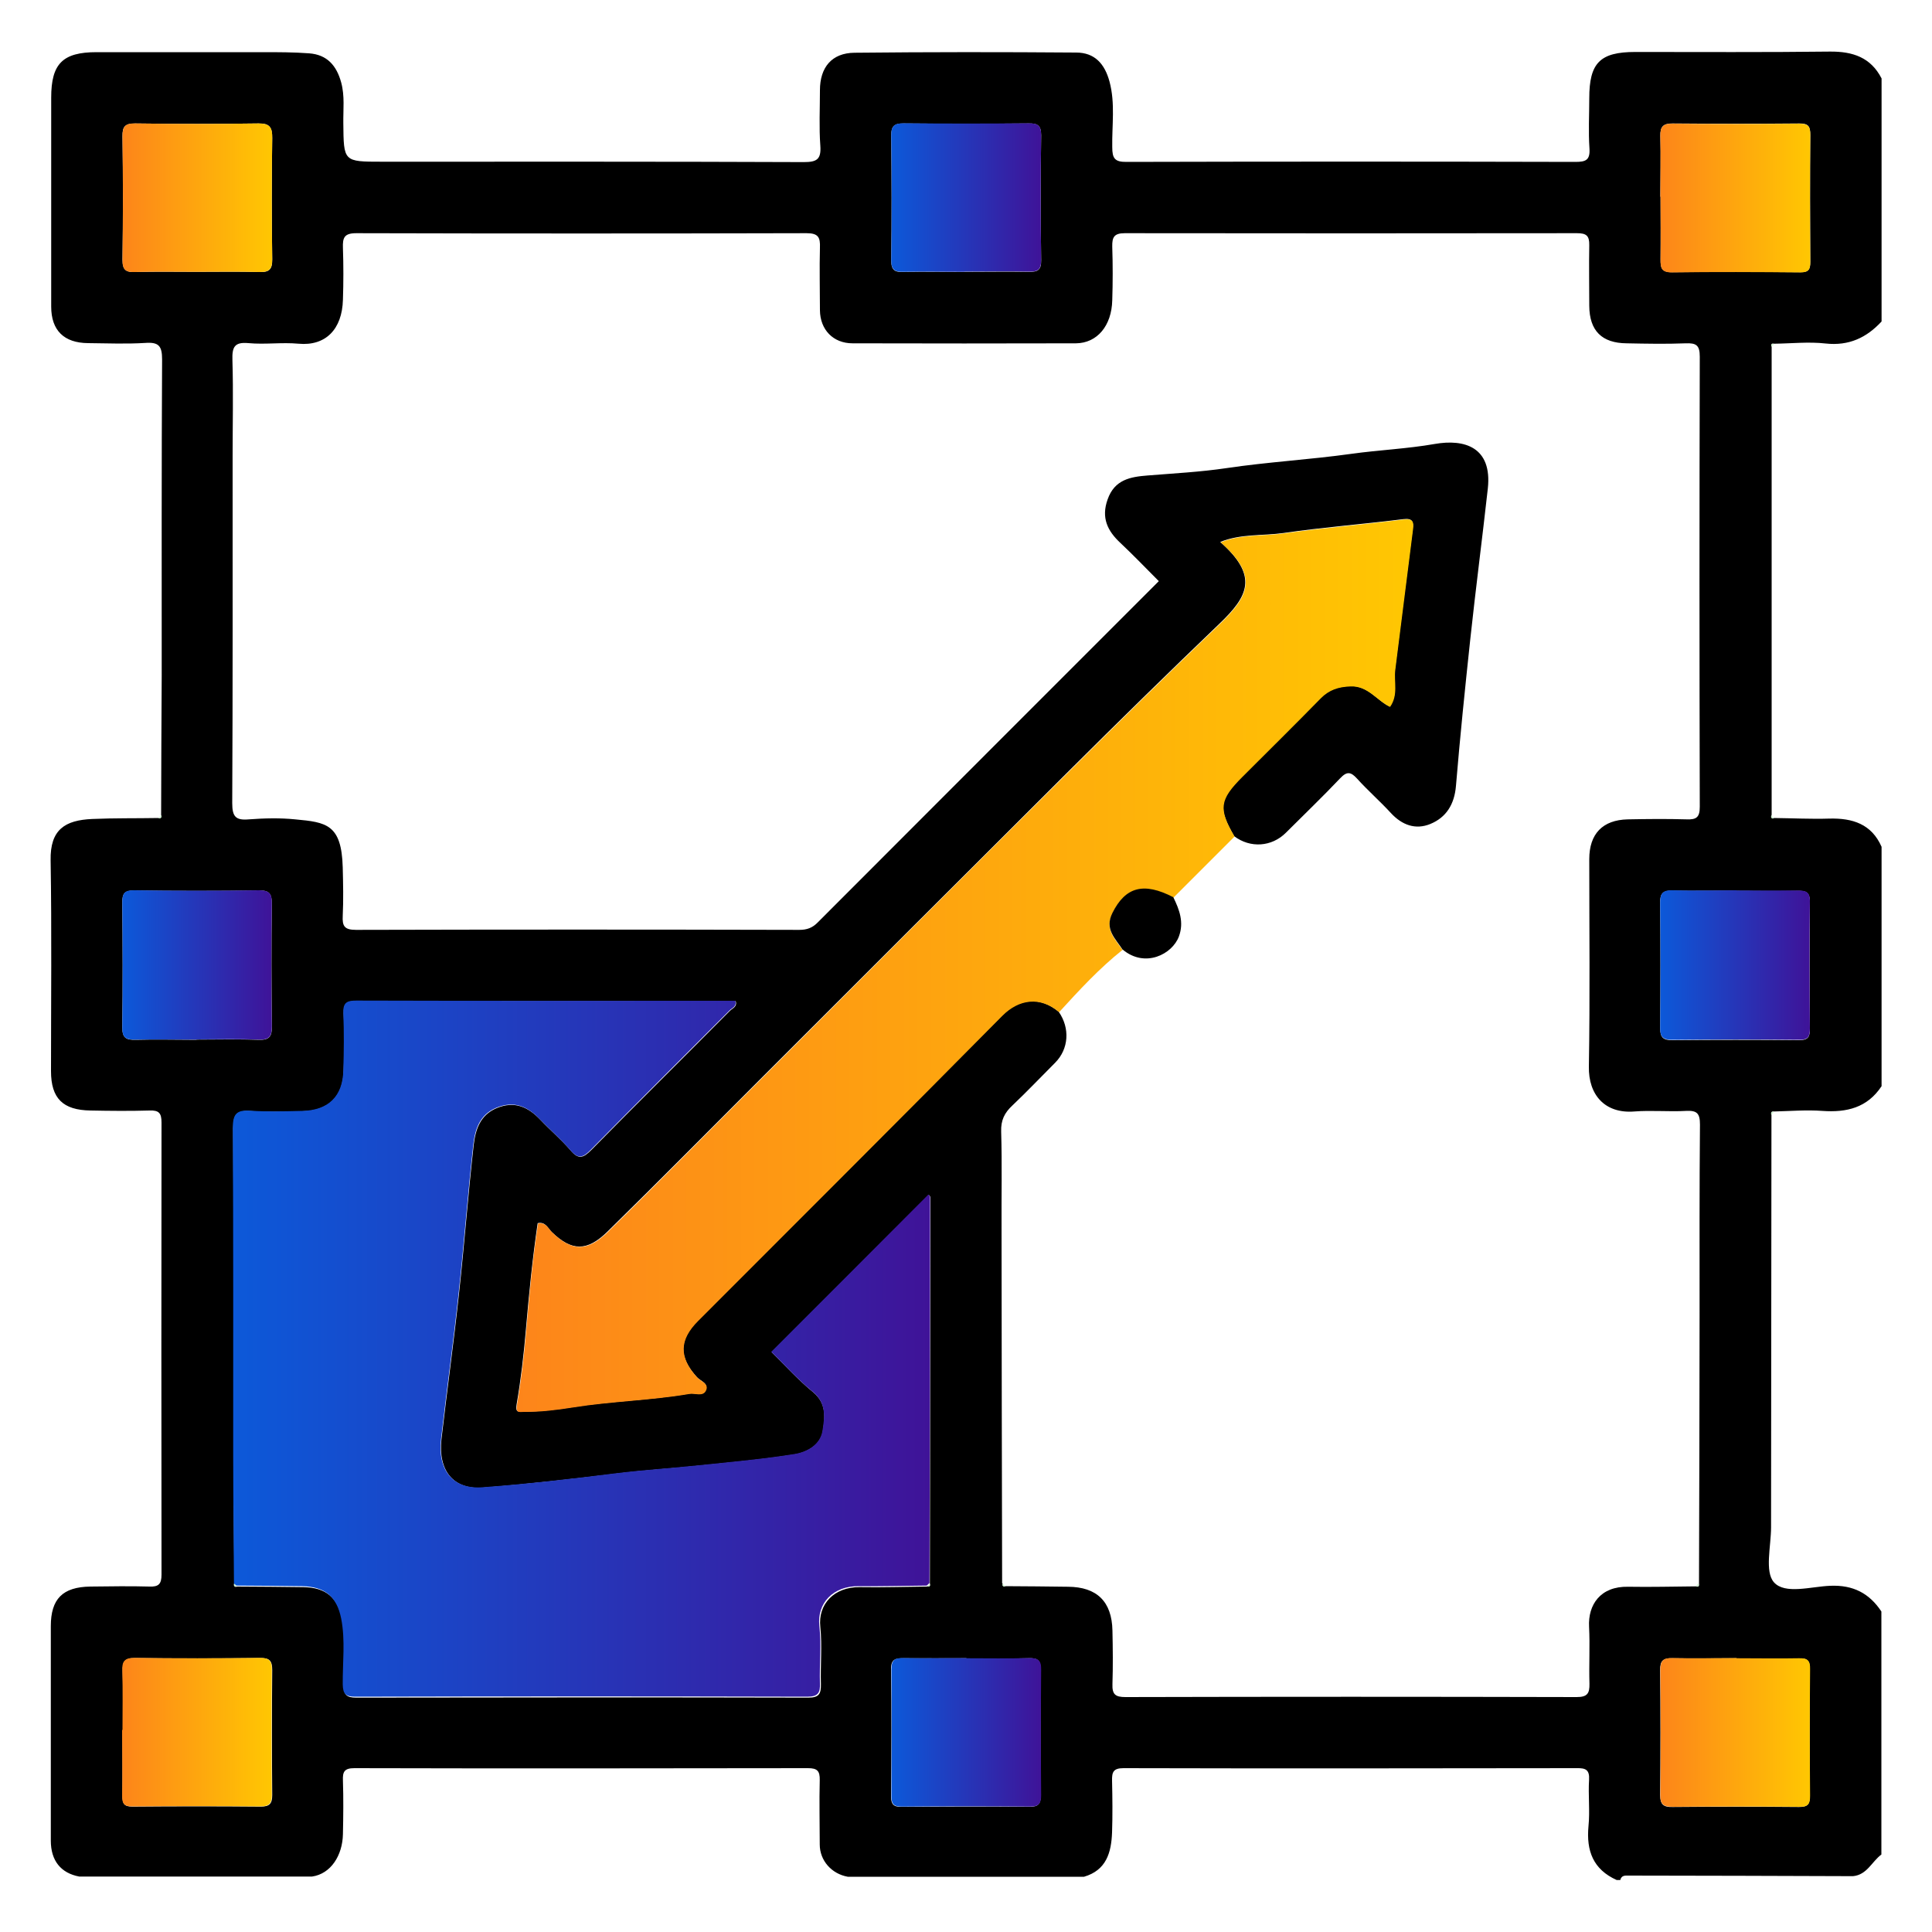
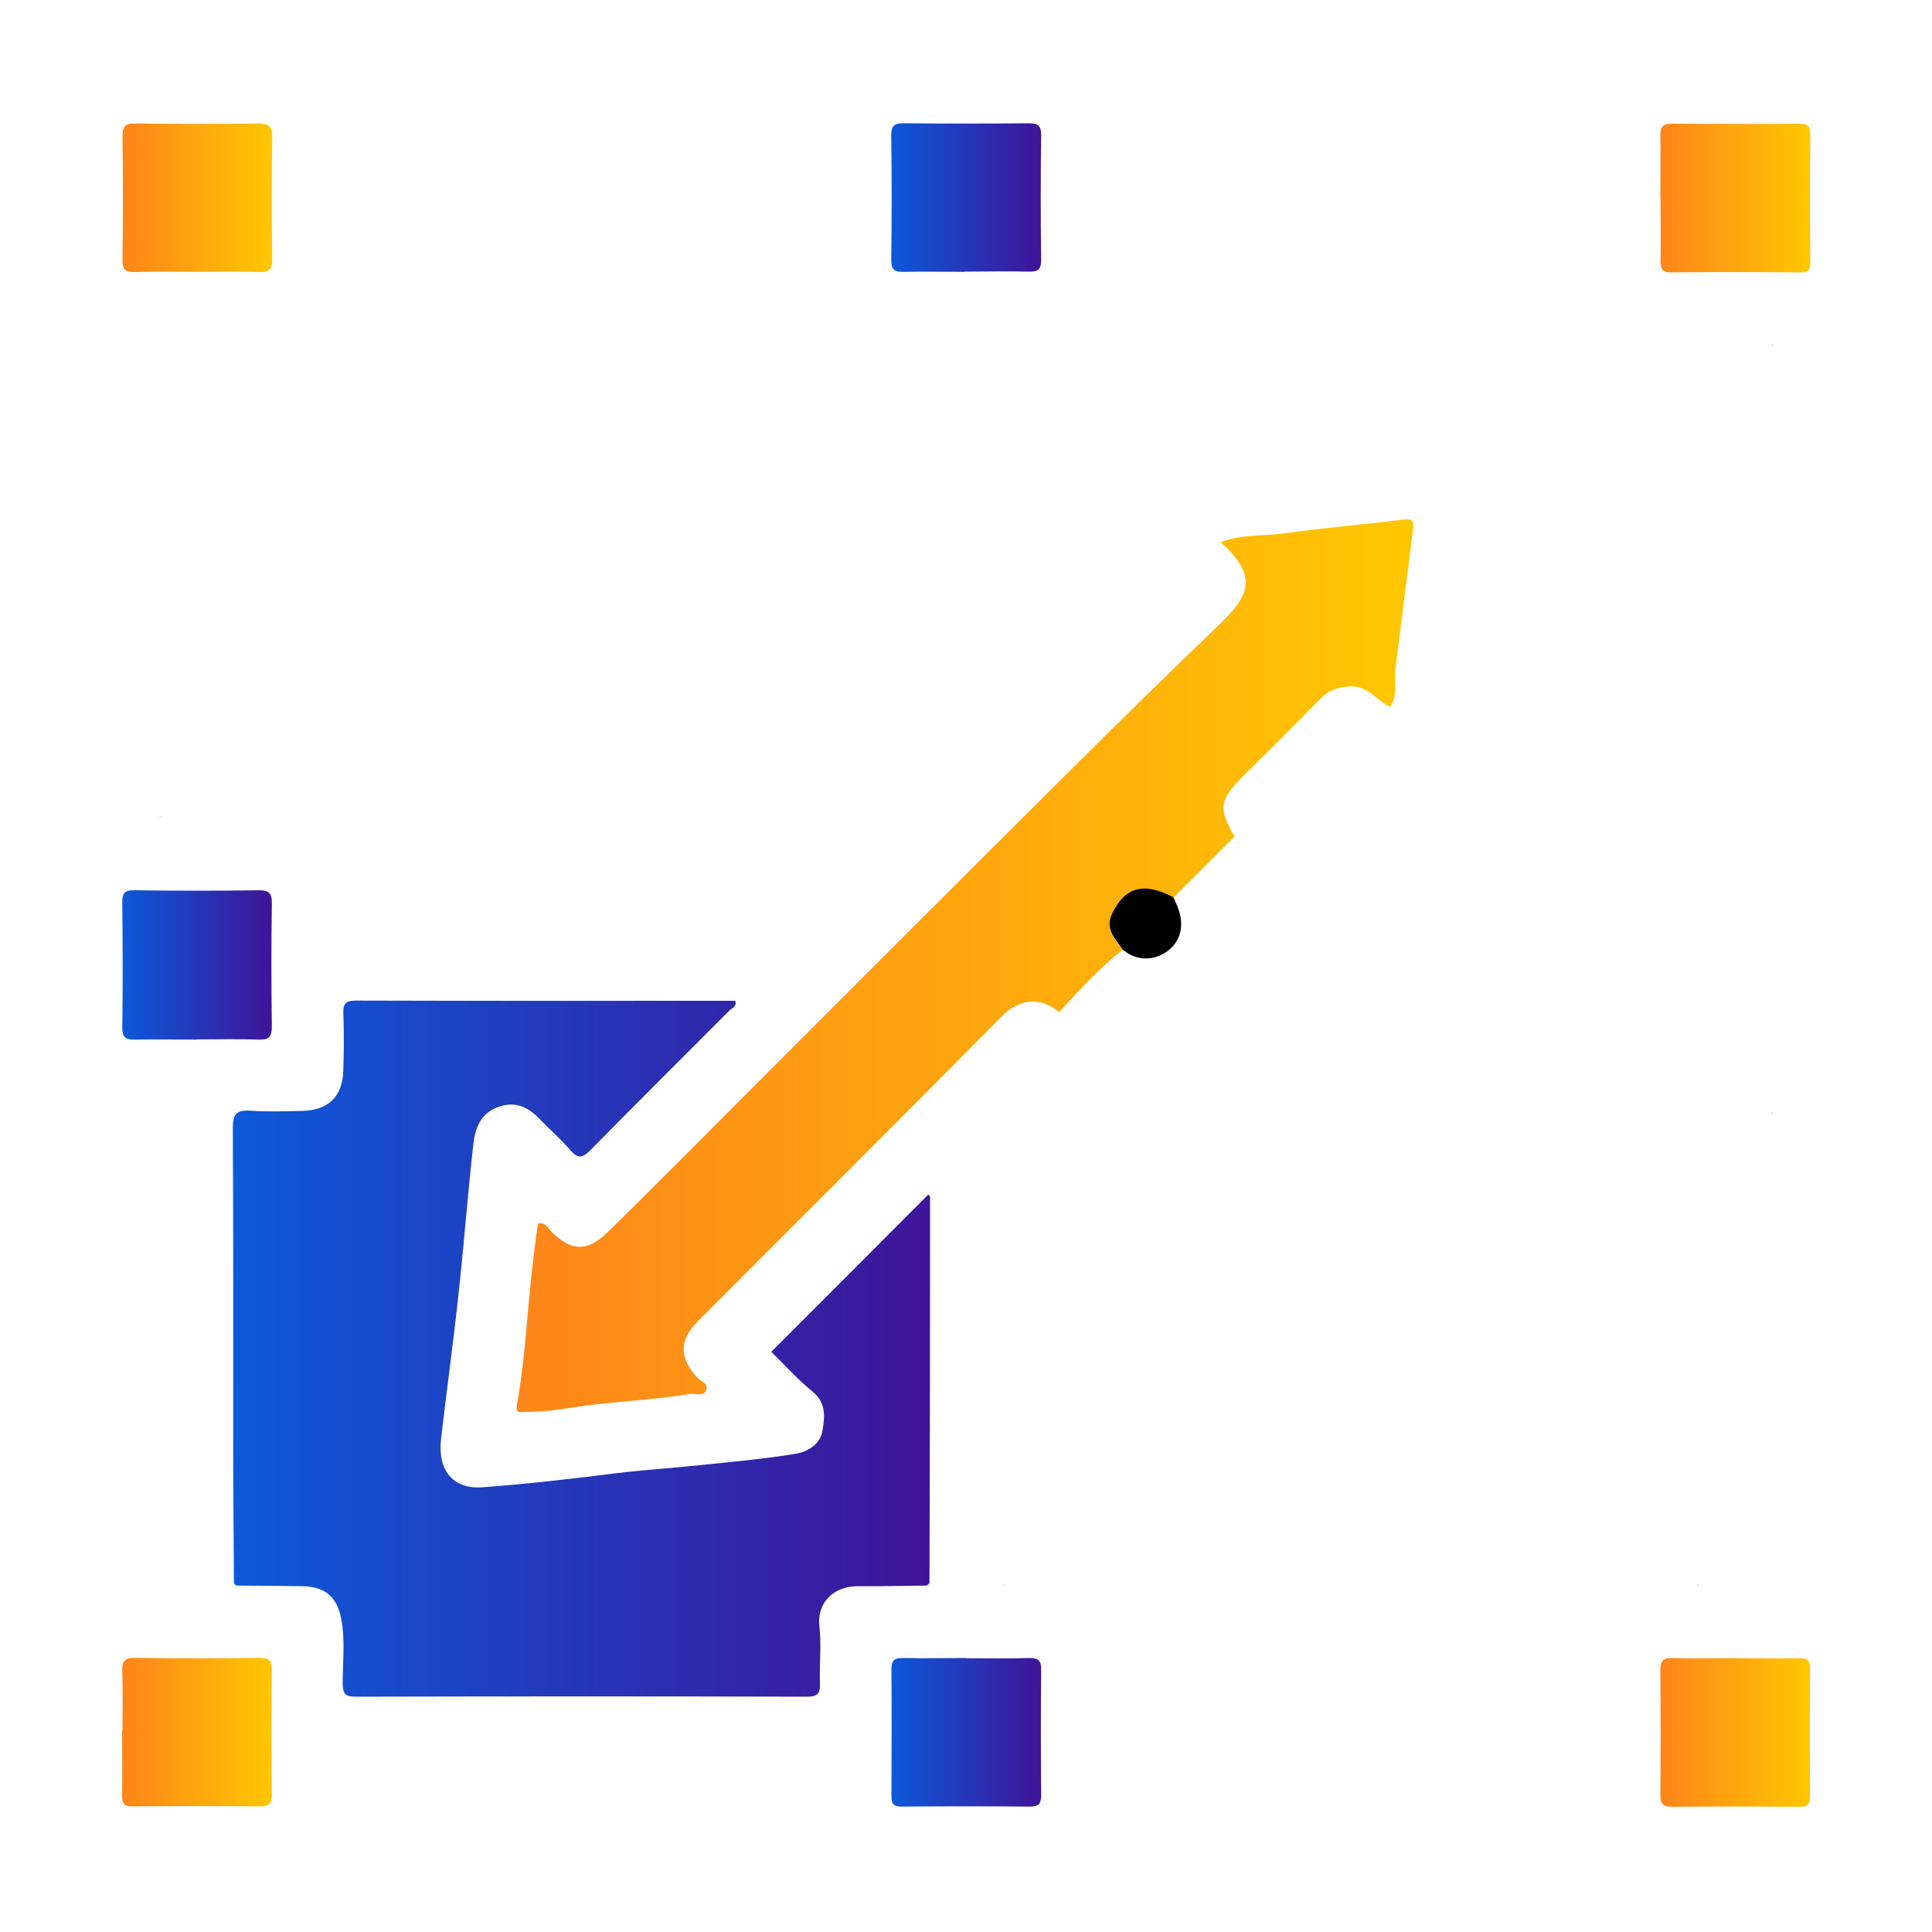
<svg xmlns="http://www.w3.org/2000/svg" xmlns:xlink="http://www.w3.org/1999/xlink" id="Layer_1" data-name="Layer 1" viewBox="0 0 100 100">
  <defs>
    <style> .cls-1 { fill: url(#linear-gradient-2); } .cls-2 { fill: url(#linear-gradient-6); } .cls-3 { fill: url(#linear-gradient-10); } .cls-4 { fill: #d0f2d2; } .cls-5 { fill: url(#linear-gradient-5); } .cls-6 { fill: url(#linear-gradient-7); } .cls-7 { fill: url(#linear-gradient-9); } .cls-8 { fill: url(#linear-gradient-3); } .cls-9 { fill: url(#linear-gradient); } .cls-10 { fill: url(#linear-gradient-4); } .cls-11 { fill: url(#linear-gradient-8); } </style>
    <linearGradient id="linear-gradient" x1="12.04" y1="69.82" x2="48.15" y2="69.82" gradientUnits="userSpaceOnUse">
      <stop offset="0" stop-color="#0c59d9" />
      <stop offset="1" stop-color="#3f1398" />
    </linearGradient>
    <linearGradient id="linear-gradient-2" x1="26.75" y1="49.97" x2="73.16" y2="49.97" gradientUnits="userSpaceOnUse">
      <stop offset="0" stop-color="#fd851a" />
      <stop offset="1" stop-color="#ffc702" />
    </linearGradient>
    <linearGradient id="linear-gradient-3" x1="6.33" y1="49.95" x2="14.08" y2="49.95" xlink:href="#linear-gradient" />
    <linearGradient id="linear-gradient-4" x1="85.93" y1="49.95" x2="93.69" y2="49.95" xlink:href="#linear-gradient" />
    <linearGradient id="linear-gradient-5" x1="6.33" y1="10.24" x2="14.08" y2="10.24" xlink:href="#linear-gradient-2" />
    <linearGradient id="linear-gradient-6" x1="46.13" y1="10.24" x2="53.89" y2="10.24" xlink:href="#linear-gradient" />
    <linearGradient id="linear-gradient-7" x1="85.93" y1="10.24" x2="93.69" y2="10.24" xlink:href="#linear-gradient-2" />
    <linearGradient id="linear-gradient-8" x1="6.33" y1="89.66" x2="14.08" y2="89.66" xlink:href="#linear-gradient-2" />
    <linearGradient id="linear-gradient-9" x1="46.13" y1="89.67" x2="53.89" y2="89.67" xlink:href="#linear-gradient" />
    <linearGradient id="linear-gradient-10" x1="85.93" y1="89.67" x2="93.69" y2="89.67" xlink:href="#linear-gradient-2" />
  </defs>
-   <path d="m83.87,97.31h-.19c-1.22-.55-1.58-1.51-1.46-2.79.08-.79-.02-1.6.03-2.4.03-.51-.17-.61-.63-.6-7.82.01-15.65.02-23.47,0-.53,0-.6.21-.59.65.02.89.03,1.79,0,2.68-.04,1.03-.29,1.95-1.45,2.29-4.08,0-8.15,0-12.23,0-.84-.15-1.45-.84-1.45-1.67,0-1.11-.03-2.22,0-3.33.01-.48-.13-.62-.61-.62-7.83.01-15.65.02-23.48,0-.52,0-.61.19-.59.64.03.92.02,1.85,0,2.77-.02,1.1-.62,2.06-1.6,2.2-4.02,0-8.04,0-12.05,0-.95-.18-1.47-.82-1.47-1.86,0-3.7,0-7.4,0-11.1,0-1.41.61-2.03,2.05-2.05,1.02-.01,2.04-.03,3.05,0,.48.02.63-.13.63-.62-.01-7.8-.01-15.6,0-23.4,0-.48-.13-.64-.62-.62-1.02.03-2.04.02-3.05,0-1.44-.02-2.05-.63-2.05-2.04,0-3.64.04-7.28-.02-10.91-.03-1.59.74-2.08,2.16-2.14,1.14-.05,2.28-.03,3.42-.05.14.02.17-.04.14-.16,0-2.4.02-4.81.03-7.21,0-5.46-.01-10.91.02-16.37,0-.7-.18-.9-.87-.85-.98.06-1.97.02-2.96.01-1.25-.01-1.91-.66-1.91-1.89,0-3.61,0-7.21,0-10.82,0-1.75.59-2.35,2.35-2.35,2.87,0,5.73,0,8.6,0,.8,0,1.6,0,2.4.06.93.07,1.42.63,1.66,1.51.19.7.1,1.4.11,2.1.02,2,0,2,2,2,7.28,0,14.55-.01,21.83.02.68,0,.91-.14.86-.85-.07-.95-.02-1.91-.02-2.87,0-1.18.61-1.93,1.79-1.94,3.82-.04,7.65-.04,11.47-.01.96,0,1.48.58,1.73,1.51.3,1.12.12,2.26.14,3.38,0,.58.12.78.75.77,7.74-.02,15.48-.02,23.22,0,.54,0,.77-.09.73-.7-.06-.86-.01-1.73-.01-2.59,0-1.83.55-2.4,2.38-2.4,3.36,0,6.72.02,10.08-.02,1.18-.01,2.11.3,2.67,1.39v12.58c-.78.84-1.69,1.27-2.89,1.14-.88-.1-1.77,0-2.66.01-.13-.03-.18.01-.14.14,0,8.08,0,16.16,0,24.24-.04.12,0,.19.14.17.95.01,1.9.06,2.85.03,1.2-.03,2.18.28,2.7,1.46v12.39c-.74,1.12-1.81,1.37-3.07,1.28-.82-.06-1.66.01-2.49.03-.15-.02-.17.05-.14.17,0,7.12-.02,14.24-.02,21.35,0,.98-.34,2.3.15,2.85.57.64,1.91.22,2.91.18,1.18-.05,2.02.38,2.65,1.33v12.58c-.5.37-.74,1.05-1.47,1.12-3.86-.01-7.73-.03-11.59-.03-.18,0-.38-.03-.45.21Zm-35.88-15.22c.13.05.16,0,.14-.13.01-6.66.02-13.32.03-19.97,0-.07-.08-.14-.09-.14-2.7,2.71-5.4,5.4-8.13,8.14.64.62,1.34,1.41,2.15,2.07.71.59.61,1.33.5,2.02-.12.72-.82,1.09-1.45,1.2-1.64.26-3.29.41-4.94.58-1.42.15-2.84.23-4.25.41-2.31.28-4.63.55-6.95.73-1.55.12-2.33-.9-2.15-2.51.29-2.52.64-5.03.91-7.55.28-2.56.47-5.13.76-7.69.09-.76.32-1.53,1.18-1.89.93-.39,1.63-.07,2.27.6.51.54,1.08,1.02,1.56,1.58.41.49.66.4,1.07-.01,2.38-2.42,4.79-4.8,7.18-7.21.13-.13.39-.21.3-.5-6.54,0-13.08,0-19.61-.01-.5,0-.7.11-.68.65.04.98.03,1.97,0,2.96-.03,1.35-.78,2.07-2.13,2.1-.89.02-1.79.05-2.68-.01-.72-.05-.91.17-.91.9.03,5.64.01,11.28.02,16.93,0,2.22.03,4.44.04,6.65-.03.13.03.17.15.13,1.14.01,2.28.01,3.42.03,1.16.02,1.78.52,2.01,1.68.22,1.13.07,2.27.08,3.41,0,.48.15.63.64.63,7.8-.01,15.6-.02,23.41,0,.56,0,.66-.21.65-.7-.03-.99.07-1.98-.03-2.96-.13-1.17.71-2.08,2.05-2.06,1.17.02,2.34-.02,3.51-.03Zm3.91-.13c-.02.13.02.18.15.14,1.08,0,2.15.02,3.23.03,1.49.01,2.27.76,2.3,2.27.02.92.03,1.85,0,2.77-.02.53.15.67.67.67,7.79-.02,15.57-.02,23.36,0,.55,0,.67-.19.66-.69-.03-.98.03-1.97-.02-2.95-.06-1.13.58-2.1,2.02-2.07,1.17.02,2.34-.01,3.51-.02.13.04.18,0,.16-.14.01-4.65.03-9.31.03-13.96,0-3.27-.01-6.53.02-9.8,0-.58-.15-.74-.72-.71-.89.05-1.79-.04-2.68.03-1.51.12-2.38-.85-2.35-2.33.06-3.57.02-7.15.02-10.73,0-1.31.69-2.03,1.99-2.06,1.02-.02,2.04-.03,3.05,0,.51.02.68-.11.68-.65-.02-7.77-.02-15.54,0-23.3,0-.6-.19-.71-.73-.69-1.02.04-2.03.02-3.05,0-1.29-.01-1.93-.65-1.94-1.94,0-1.05-.02-2.1,0-3.14.01-.5-.16-.62-.64-.62-7.8.01-15.6.01-23.4,0-.56,0-.66.21-.65.7.03.92.03,1.85,0,2.77-.03,1.32-.78,2.22-1.88,2.23-3.85.01-7.71.01-11.56,0-1.01,0-1.68-.71-1.69-1.71,0-1.08-.03-2.16,0-3.24.02-.53-.08-.75-.69-.75-7.77.02-15.54.02-23.31,0-.62,0-.71.23-.69.76.03.89.03,1.79,0,2.68-.04,1.54-.9,2.41-2.3,2.28-.86-.08-1.73.05-2.59-.03-.74-.07-.85.22-.83.88.05,1.66.01,3.33.01,4.99,0,5.98.01,11.96-.02,17.94,0,.7.18.9.86.84.8-.06,1.61-.08,2.4,0,1.61.15,2.4.25,2.46,2.49.02.83.04,1.67,0,2.5-.03.54.09.73.69.73,7.65-.02,15.29-.02,22.94,0,.39,0,.68-.1.96-.39,5.88-5.89,11.76-11.77,17.65-17.66-.67-.67-1.31-1.34-1.98-1.97-.68-.63-1.01-1.31-.67-2.26.36-1.03,1.18-1.17,2.08-1.24,1.36-.11,2.72-.18,4.07-.38,2.15-.32,4.32-.44,6.47-.74,1.43-.2,2.88-.26,4.31-.51,1.54-.27,2.98.16,2.75,2.3-.29,2.61-.63,5.21-.91,7.82-.27,2.52-.53,5.05-.74,7.58-.08.95-.5,1.63-1.33,1.97-.76.31-1.46.06-2.04-.57-.56-.61-1.19-1.16-1.75-1.78-.32-.35-.52-.39-.87-.02-.91.96-1.87,1.88-2.81,2.82-.74.74-1.85.81-2.68.18-.84-1.45-.78-1.9.41-3.09,1.35-1.35,2.71-2.69,4.05-4.06.44-.45.93-.6,1.54-.62.92-.04,1.38.74,2.05,1.06.44-.62.19-1.29.27-1.92.3-2.43.61-4.85.92-7.28.04-.34.02-.56-.48-.5-2.07.26-4.16.42-6.22.72-1.07.15-2.19.03-3.26.46,1.99,1.77,1.46,2.8-.06,4.25-2.62,2.51-5.21,5.05-7.78,7.61-5.37,5.35-10.73,10.71-16.09,16.07-2.59,2.59-5.17,5.2-7.79,7.77-1.06,1.04-1.86,1.01-2.88.02-.2-.19-.32-.55-.73-.46-.27,1.83-.45,3.67-.61,5.51-.11,1.29-.26,2.59-.48,3.87-.08.46.13.37.36.37.85.01,1.72-.1,2.54-.23,2.01-.32,4.04-.35,6.03-.7.29-.05.68.16.85-.17.18-.36-.27-.48-.45-.68-.95-1.04-.94-1.94.05-2.93,5.25-5.25,10.51-10.5,15.73-15.78.88-.89,1.98-1.02,2.95-.2.59.85.52,1.92-.18,2.63-.74.74-1.46,1.5-2.22,2.22-.41.38-.6.77-.58,1.35.05,1.69.01,3.39.02,5.08,0,6.1.02,12.2.03,18.3ZM10.17,53.81c1.08,0,2.16-.03,3.23.01.53.02.68-.17.67-.68-.02-2.12-.03-4.25,0-6.37,0-.52-.14-.69-.67-.68-2.15.03-4.31.03-6.46,0-.51,0-.61.17-.61.63.02,2.15.03,4.31,0,6.46,0,.57.22.65.7.64,1.05-.03,2.09,0,3.14,0Zm79.71-7.71c-1.11,0-2.22.02-3.33,0-.49-.01-.63.16-.62.64.02,2.16.02,4.31,0,6.47,0,.49.15.63.63.63,2.19-.02,4.37-.02,6.56,0,.47,0,.56-.17.56-.59-.02-2.19-.02-4.37,0-6.56,0-.54-.23-.59-.66-.58-1.05.02-2.09,0-3.14,0ZM10.16,14.07c1.08,0,2.16-.02,3.24.01.51.02.7-.11.69-.66-.03-2.09-.03-4.19,0-6.28,0-.54-.12-.76-.71-.75-2.13.03-4.25.03-6.38,0-.53,0-.67.16-.66.67.03,2.13.03,4.25,0,6.38,0,.55.19.66.68.64,1.05-.03,2.1-.01,3.14-.01Zm39.76,0c1.11,0,2.22-.02,3.33,0,.46.01.65-.09.64-.6-.03-2.16-.03-4.31,0-6.47,0-.51-.19-.62-.65-.61-2.16.02-4.32.02-6.47,0-.47,0-.64.12-.64.62.02,2.16.03,4.31,0,6.47,0,.52.19.61.65.6,1.05-.03,2.1,0,3.14,0Zm36.03-3.89c0,1.08.01,2.16,0,3.24,0,.43.04.67.58.67,2.22-.03,4.44-.02,6.66,0,.43,0,.51-.15.51-.54-.01-2.19-.02-4.38,0-6.57,0-.43-.09-.59-.56-.59-2.19.02-4.38.02-6.57,0-.49,0-.64.17-.63.64.03,1.05,0,2.1,0,3.14ZM6.34,89.55c0,1.14.01,2.28,0,3.42,0,.38.08.54.51.54,2.22-.02,4.44-.02,6.66,0,.45,0,.58-.17.58-.6-.02-2.16-.02-4.31,0-6.47,0-.49-.15-.63-.63-.62-2.16.02-4.32.03-6.47,0-.55,0-.66.19-.64.69.03,1.02.01,2.03.01,3.05Zm43.68-3.72c-1.08,0-2.16.01-3.24,0-.43,0-.67.04-.66.58.03,2.19.02,4.38,0,6.57,0,.39.12.55.52.54,2.22-.01,4.44-.02,6.66,0,.46,0,.57-.17.57-.6-.02-2.16-.02-4.32,0-6.47,0-.49-.14-.64-.62-.62-1.08.03-2.16.01-3.24.01Zm39.86,0c-1.11,0-2.21.02-3.32,0-.47-.01-.64.12-.63.62.02,2.15.02,4.3,0,6.46,0,.5.18.63.64.62,2.18-.02,4.37-.02,6.55,0,.46,0,.56-.16.56-.58-.02-2.18-.02-4.37,0-6.55,0-.45-.13-.58-.57-.56-1.08.03-2.15,0-3.23,0Z" />
  <path class="cls-9" d="m12.11,81.97c-.01-2.22-.04-4.44-.04-6.65,0-5.64.01-11.28-.02-16.93,0-.73.19-.95.91-.9.89.06,1.79.03,2.68.01,1.35-.03,2.1-.75,2.13-2.1.03-.99.04-1.97,0-2.96-.02-.55.18-.65.68-.65,6.54.02,13.07.01,19.61.01.09.3-.17.37-.3.5-2.39,2.4-4.8,4.79-7.18,7.21-.41.42-.66.5-1.07.01-.48-.56-1.05-1.05-1.56-1.58-.64-.67-1.33-.99-2.27-.6-.86.36-1.09,1.12-1.18,1.89-.29,2.56-.48,5.13-.76,7.69-.27,2.52-.62,5.03-.91,7.55-.19,1.61.6,2.63,2.15,2.51,2.33-.17,4.64-.44,6.95-.73,1.41-.17,2.84-.26,4.25-.41,1.65-.17,3.31-.32,4.94-.58.64-.1,1.33-.47,1.45-1.2.11-.69.22-1.43-.5-2.02-.81-.66-1.51-1.45-2.15-2.07,2.73-2.73,5.43-5.43,8.13-8.14,0,0,.09.08.09.14,0,6.66-.01,13.32-.03,19.97-.05.04-.09.08-.14.13-1.17.01-2.34.04-3.51.03-1.35-.02-2.18.89-2.05,2.06.11.98,0,1.97.03,2.96.02.49-.09.7-.65.7-7.8-.02-15.6-.02-23.41,0-.48,0-.63-.14-.64-.63-.01-1.14.14-2.28-.08-3.41-.23-1.15-.84-1.65-2.01-1.68-1.14-.02-2.28-.02-3.42-.03-.05-.04-.1-.09-.15-.13Z" />
  <path class="cls-1" d="m58.11,49.16c-1.21.96-2.25,2.09-3.29,3.23-.97-.82-2.07-.69-2.95.2-5.22,5.28-10.48,10.52-15.73,15.78-.99.99-1,1.89-.05,2.93.18.2.63.32.45.68-.16.33-.56.12-.85.17-2,.34-4.03.38-6.03.7-.82.13-1.68.24-2.54.23-.24,0-.44.08-.36-.37.22-1.28.37-2.57.48-3.87.16-1.84.33-3.68.61-5.51.4-.09.53.27.73.46,1.02.99,1.82,1.01,2.88-.02,2.62-2.56,5.19-5.18,7.79-7.77,5.36-5.36,10.71-10.73,16.09-16.07,2.57-2.56,5.16-5.1,7.78-7.61,1.52-1.46,2.05-2.49.06-4.25,1.07-.43,2.19-.31,3.26-.46,2.07-.29,4.15-.46,6.22-.72.5-.06.52.16.48.5-.3,2.43-.62,4.85-.92,7.28-.08.63.17,1.29-.27,1.92-.68-.32-1.14-1.1-2.05-1.06-.62.02-1.11.18-1.54.62-1.34,1.37-2.7,2.71-4.05,4.06-1.19,1.19-1.25,1.65-.41,3.09-1.06,1.06-2.11,2.11-3.17,3.17-1.54-.8-2.48-.53-3.15.81-.43.85.16,1.33.53,1.91Z" />
  <path class="cls-8" d="m10.17,53.81c-1.05,0-2.09-.02-3.14,0-.48.01-.71-.06-.7-.64.03-2.15.02-4.31,0-6.46,0-.46.1-.64.61-.63,2.15.03,4.31.03,6.46,0,.53,0,.68.16.67.68-.03,2.12-.03,4.25,0,6.37,0,.52-.14.7-.67.68-1.08-.04-2.15-.01-3.23-.01Z" />
-   <path class="cls-10" d="m89.88,46.09c1.05,0,2.09.01,3.14,0,.43,0,.67.04.66.58-.03,2.19-.02,4.37,0,6.56,0,.42-.09.6-.56.59-2.19-.02-4.37-.02-6.56,0-.48,0-.64-.14-.63-.63.02-2.16.02-4.31,0-6.47,0-.48.13-.65.62-.64,1.11.03,2.22,0,3.33,0Z" />
  <path class="cls-5" d="m10.16,14.07c-1.05,0-2.1-.02-3.14.01-.5.02-.69-.09-.68-.64.03-2.13.03-4.25,0-6.38,0-.51.13-.68.66-.67,2.13.03,4.25.03,6.38,0,.59,0,.72.21.71.75-.03,2.09-.03,4.19,0,6.28,0,.55-.18.67-.69.66-1.08-.03-2.16-.01-3.24-.01Z" />
  <path class="cls-2" d="m49.92,14.07c-1.05,0-2.1-.02-3.14,0-.45.01-.65-.08-.65-.6.03-2.16.03-4.31,0-6.47,0-.5.17-.62.64-.62,2.16.02,4.32.02,6.47,0,.46,0,.65.1.65.61-.03,2.16-.03,4.31,0,6.47,0,.51-.18.61-.64.6-1.11-.03-2.22,0-3.33,0Z" />
  <path class="cls-6" d="m85.94,10.18c0-1.05.02-2.1,0-3.14-.01-.48.14-.65.63-.64,2.19.02,4.38.02,6.57,0,.47,0,.56.16.56.59-.02,2.19-.02,4.38,0,6.57,0,.38-.08.54-.51.54-2.22-.02-4.44-.03-6.66,0-.54,0-.59-.23-.58-.67.02-1.08,0-2.16,0-3.24Z" />
  <path class="cls-11" d="m6.34,89.55c0-1.02.02-2.03-.01-3.05-.02-.49.09-.69.64-.69,2.16.03,4.32.03,6.47,0,.48,0,.64.13.63.62-.02,2.16-.02,4.31,0,6.47,0,.43-.13.6-.58.6-2.22-.02-4.44-.02-6.66,0-.42,0-.51-.16-.51-.54.02-1.14,0-2.28,0-3.42Z" />
-   <path class="cls-7" d="m50.03,85.83c1.08,0,2.16.02,3.24-.01.49-.01.63.14.62.62-.02,2.16-.02,4.32,0,6.47,0,.43-.11.6-.57.6-2.22-.02-4.44-.02-6.66,0-.41,0-.52-.15-.52-.54.01-2.19.02-4.38,0-6.57,0-.54.23-.59.66-.58,1.08.02,2.16,0,3.24,0Z" />
+   <path class="cls-7" d="m50.03,85.83c1.08,0,2.16.02,3.24-.01.49-.01.63.14.62.62-.02,2.16-.02,4.32,0,6.47,0,.43-.11.6-.57.6-2.22-.02-4.44-.02-6.66,0-.41,0-.52-.15-.52-.54.01-2.19.02-4.38,0-6.57,0-.54.23-.59.66-.58,1.08.02,2.16,0,3.24,0" />
  <path class="cls-3" d="m89.89,85.83c1.08,0,2.15.02,3.23,0,.44-.01.58.12.57.56-.02,2.18-.02,4.37,0,6.55,0,.43-.09.59-.56.58-2.18-.02-4.37-.02-6.55,0-.47,0-.65-.12-.64-.62.02-2.15.02-4.3,0-6.46,0-.5.16-.63.63-.62,1.11.03,2.21,0,3.32,0Z" />
  <path class="cls-4" d="m91.83,17.81s-.09.1-.14.14c-.04-.13.01-.17.14-.14Z" />
  <path class="cls-4" d="m8.2,42.35c.05-.05.09-.11.14-.16.04.12,0,.19-.14.16Z" />
-   <path class="cls-4" d="m91.68,42.19c.05.06.09.11.14.17-.14.03-.17-.04-.14-.17Z" />
  <path class="cls-4" d="m91.82,57.55c-.05.06-.09.11-.14.17-.03-.12,0-.2.14-.17Z" />
  <path class="cls-4" d="m12.11,81.97s.1.09.15.13c-.12.04-.18,0-.15-.13Z" />
  <path class="cls-4" d="m47.99,82.1s.09-.08.14-.13c.03.12,0,.17-.14.13Z" />
  <path class="cls-4" d="m51.89,81.96s.1.09.15.14c-.13.04-.17-.02-.15-.14Z" />
  <path class="cls-4" d="m87.76,82.1c.05-.05.11-.09.16-.14.03.14-.03.18-.16.14Z" />
  <path d="m58.11,49.16c-.37-.58-.96-1.06-.53-1.91.67-1.34,1.61-1.61,3.15-.81.32.65.56,1.3.29,2.03-.34.92-1.75,1.65-2.91.68Z" />
</svg>